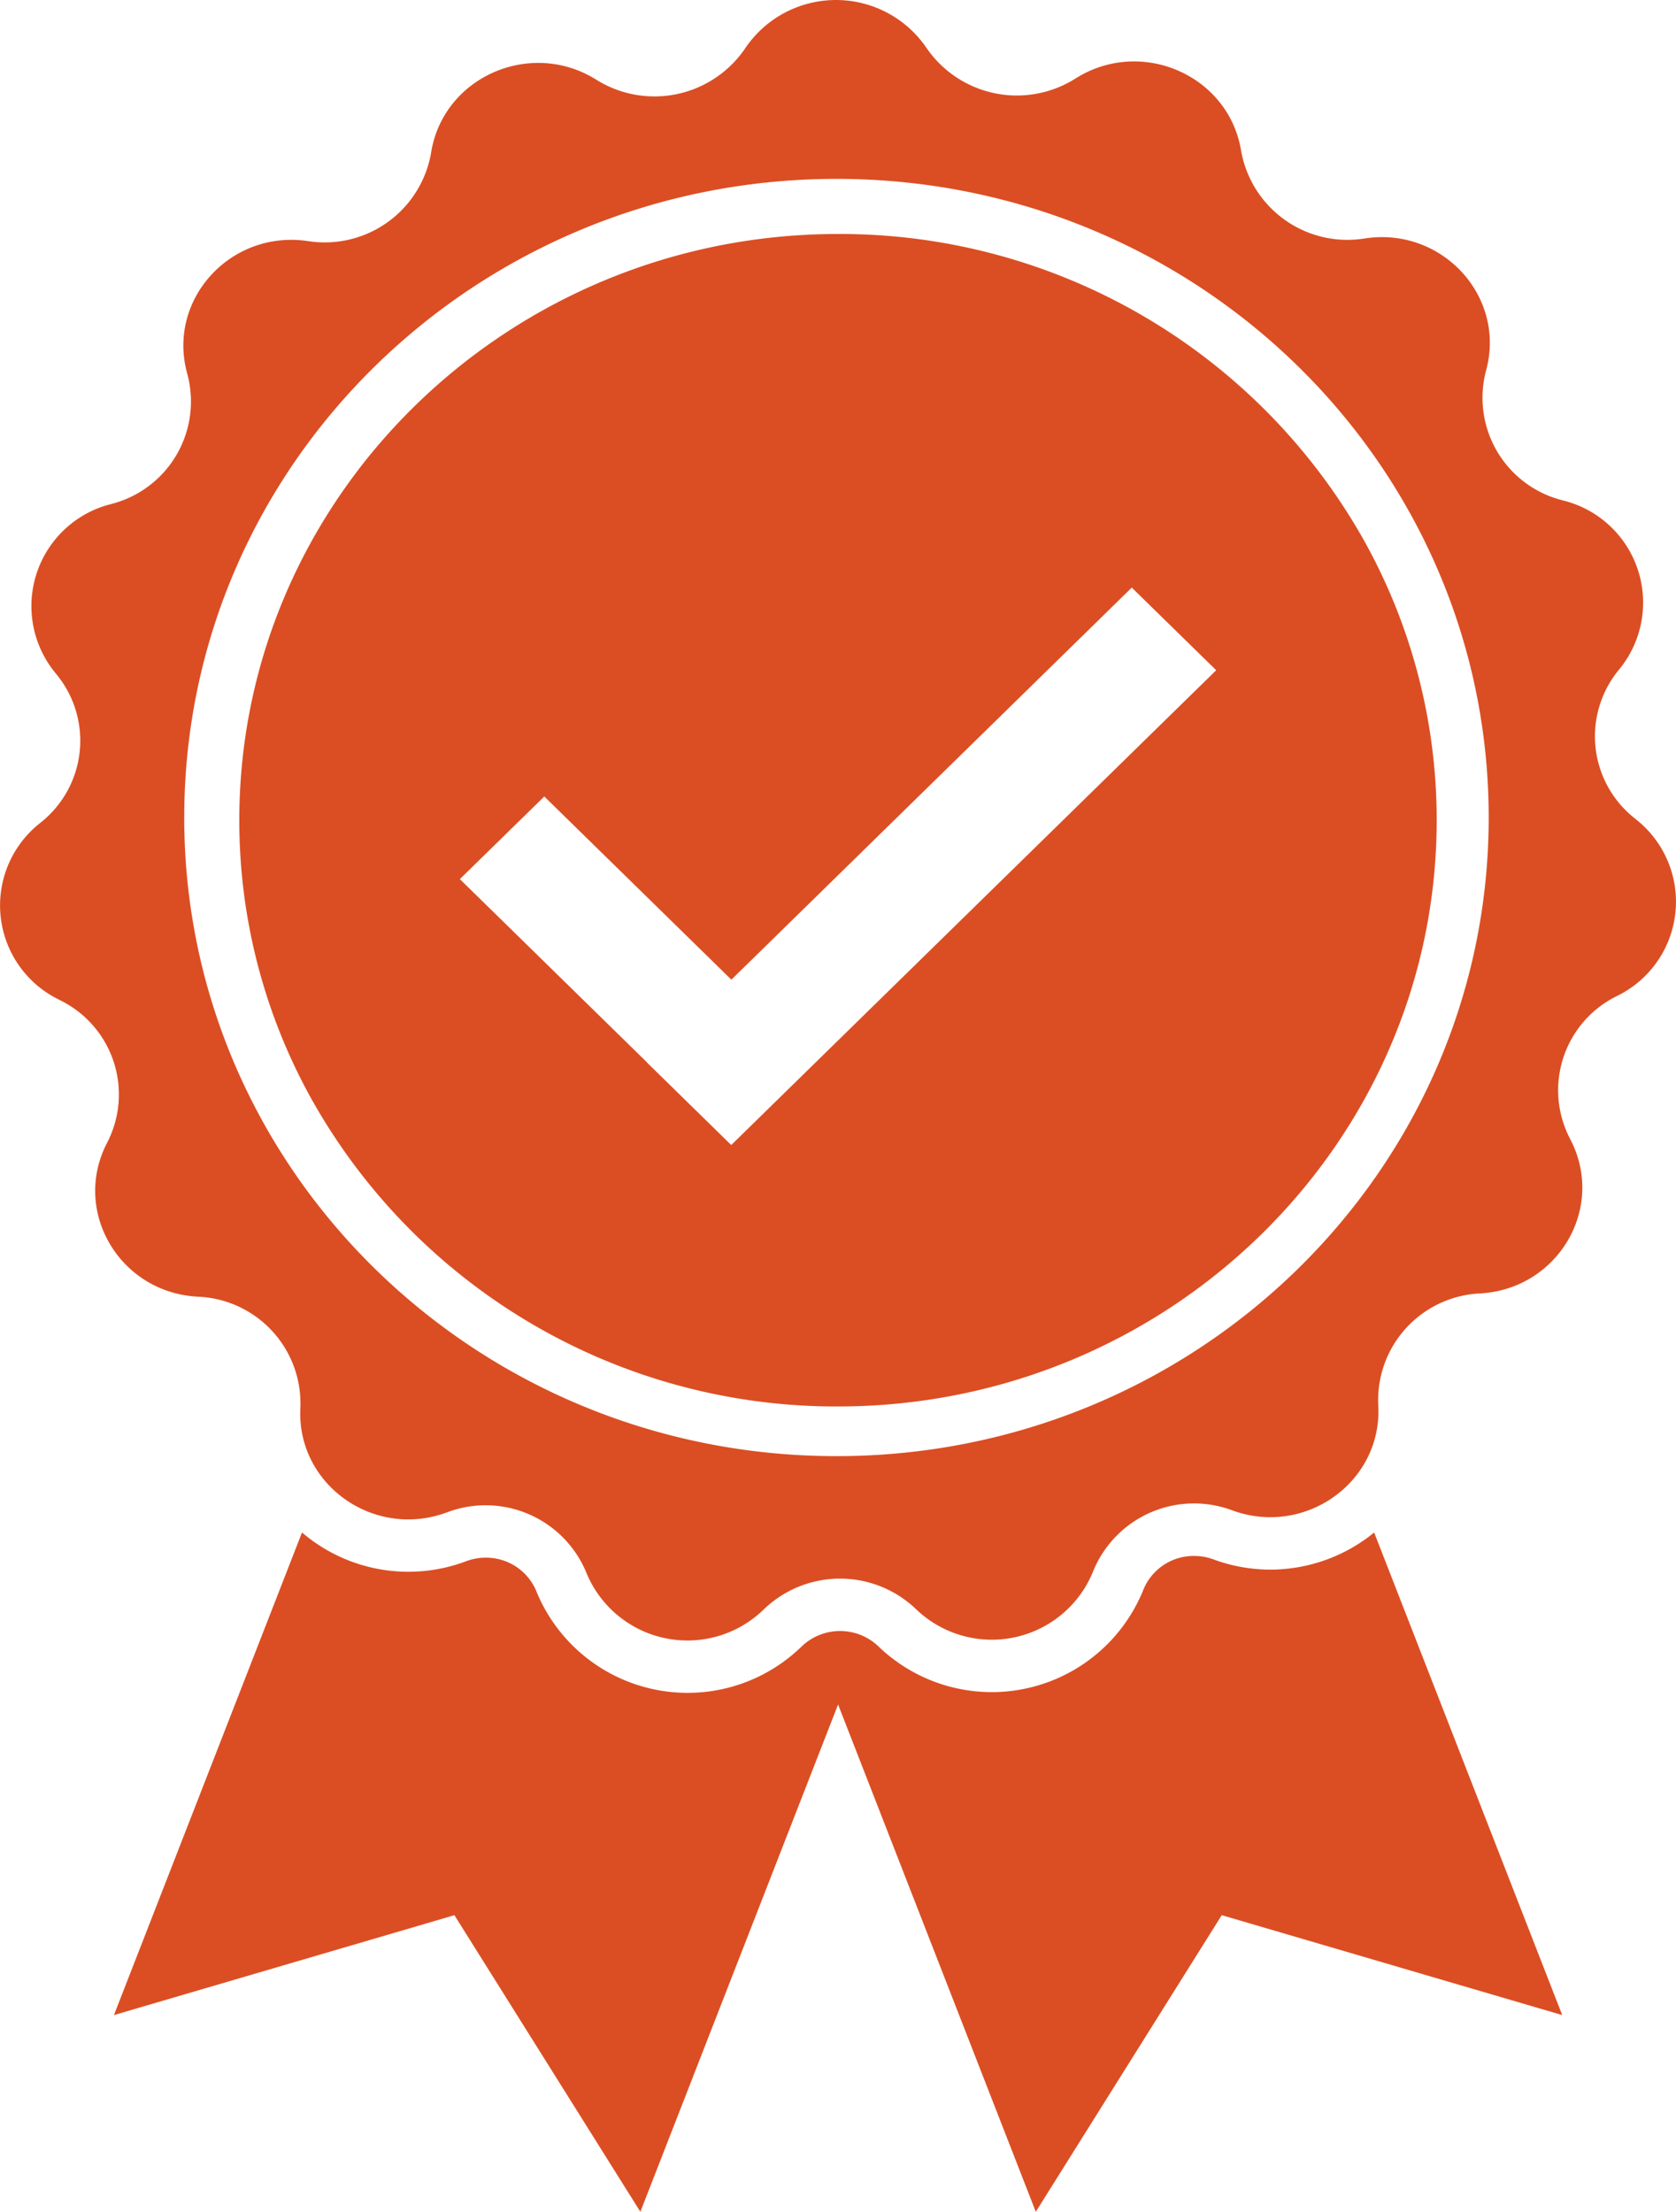
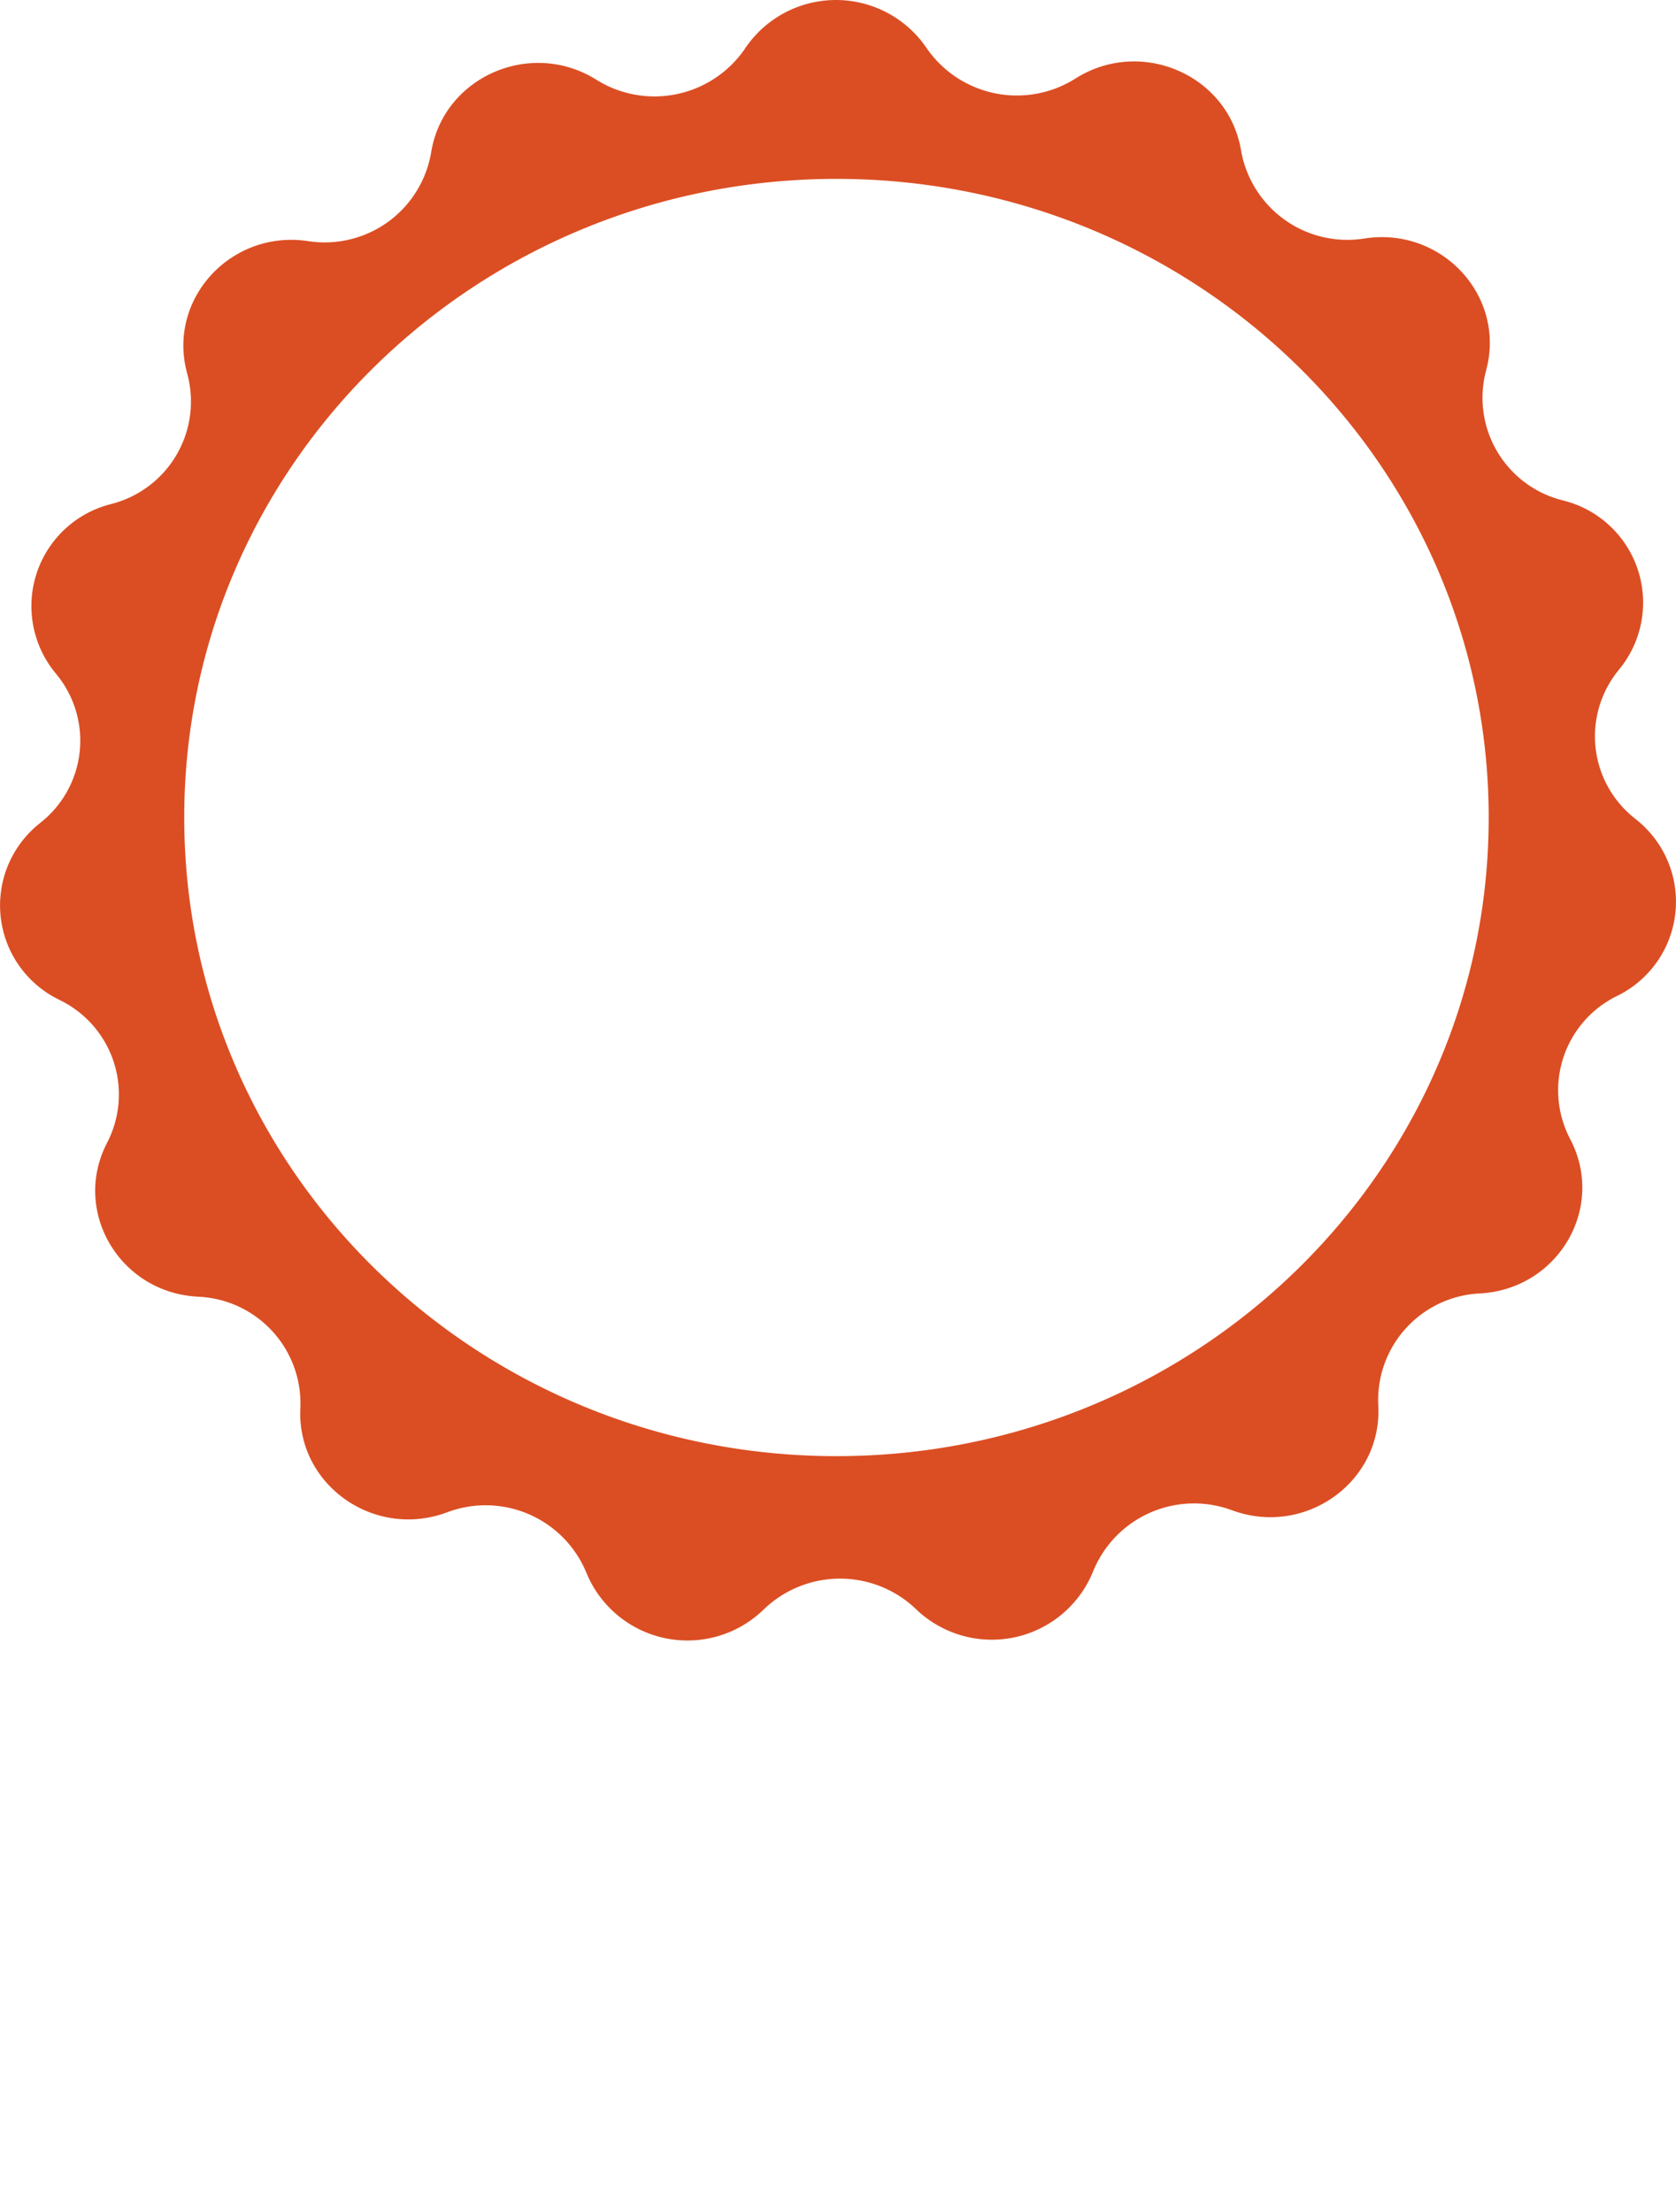
<svg xmlns="http://www.w3.org/2000/svg" width="232.267" height="306.472" viewBox="0 0 232.267 306.472">
  <g id="Group_43643" data-name="Group 43643" transform="translate(-500.749 -418.214)">
-     <path id="Path_18411" data-name="Path 18411" d="M719.725,1229.563h0a22.825,22.825,0,0,1-7.89-1.412,7.739,7.739,0,0,0-2.685-.485,7.537,7.537,0,0,0-7.055,4.71l-.094.232a22.644,22.644,0,0,1-36.6,7.6l-.027-.026a7.694,7.694,0,0,0-10.619.023l-.13.125a22.645,22.645,0,0,1-36.578-7.616l-.047-.12a7.53,7.53,0,0,0-7.047-4.686,7.679,7.679,0,0,0-2.658.476l-.153.057a22.682,22.682,0,0,1-22.634-4.026l-26.064,66.872,47.184-13.843,25.771,41.1,27.4-70.294,27.4,70.294,25.77-41.1,47.185,13.843-26.063-66.867A22.806,22.806,0,0,1,719.725,1229.563Z" transform="translate(-42.906 -593.858)" fill="#db4e23" />
    <path id="Path_18412" data-name="Path 18412" d="M727.6,531.853l-.4-.325a14.468,14.468,0,0,1-2.189-20.394l.24-.3A14.573,14.573,0,0,0,717.52,487.6l-.381-.1a14.649,14.649,0,0,1-10.486-17.783l.082-.314c2.665-10.174-6.129-19.717-16.74-18.164l-.237.034a14.957,14.957,0,0,1-17-12.1l-.03-.176c-1.774-10.383-13.806-15.617-22.865-9.946l-.129.08a15.19,15.19,0,0,1-20.593-4.286l-.023-.033a15.172,15.172,0,0,0-25.033,0l-.107.159a15.19,15.19,0,0,1-20.593,4.286h0c-9.059-5.671-21.091-.437-22.865,9.946l-.055.324a14.957,14.957,0,0,1-17,12.1l-.086-.013c-10.611-1.552-19.4,7.99-16.74,18.164l.12.46a14.648,14.648,0,0,1-10.486,17.783l-.235.064a14.573,14.573,0,0,0-7.727,23.236l.335.416a14.468,14.468,0,0,1-2.189,20.394l-.282.229a14.517,14.517,0,0,0,2.614,24.3l.415.213a14.532,14.532,0,0,1,6.475,19.512l-.167.329c-4.754,9.4,1.81,20.51,12.506,21.163l.314.019a14.8,14.8,0,0,1,14.048,15.276l-.011.257c-.458,10.507,10.187,18.063,20.245,14.37l.17-.062A15.1,15.1,0,0,1,582,636.108l.038.095a15.143,15.143,0,0,0,24.485,5.085l.112-.108a15.224,15.224,0,0,1,21.058,0l0,0a15.143,15.143,0,0,0,24.485-5.085l.094-.235a15.1,15.1,0,0,1,19.22-8.378l.028.01c10.057,3.692,20.7-3.864,20.244-14.37l-.018-.407a14.8,14.8,0,0,1,14.049-15.276l.162-.01c10.7-.652,17.26-11.76,12.506-21.162l-.235-.464a14.531,14.531,0,0,1,6.475-19.512l.28-.144A14.517,14.517,0,0,0,727.6,531.853ZM616.67,619.98c-49.92,0-90.388-39.619-90.388-88.491S566.751,443,616.67,443s90.388,39.619,90.388,88.491S666.59,619.98,616.67,619.98Z" transform="translate(0 0)" fill="#db4e23" />
-     <path id="Path_18413" data-name="Path 18413" d="M706.987,541.31c-45.749,0-82.97,36.44-82.97,81.232a79.363,79.363,0,0,0,9.957,38.547,83.29,83.29,0,0,0,73.013,42.682c45.749,0,82.97-36.44,82.97-81.229A79.427,79.427,0,0,0,779.8,583.623,83.3,83.3,0,0,0,706.987,541.31ZM692.192,667.546,680.5,656.1l.013-.013L654.583,630.7l11.7-11.45,25.927,25.383L747.7,590.307l11.7,11.451Z" transform="translate(-90.105 -90.674)" fill="#db4e23" />
  </g>
</svg>